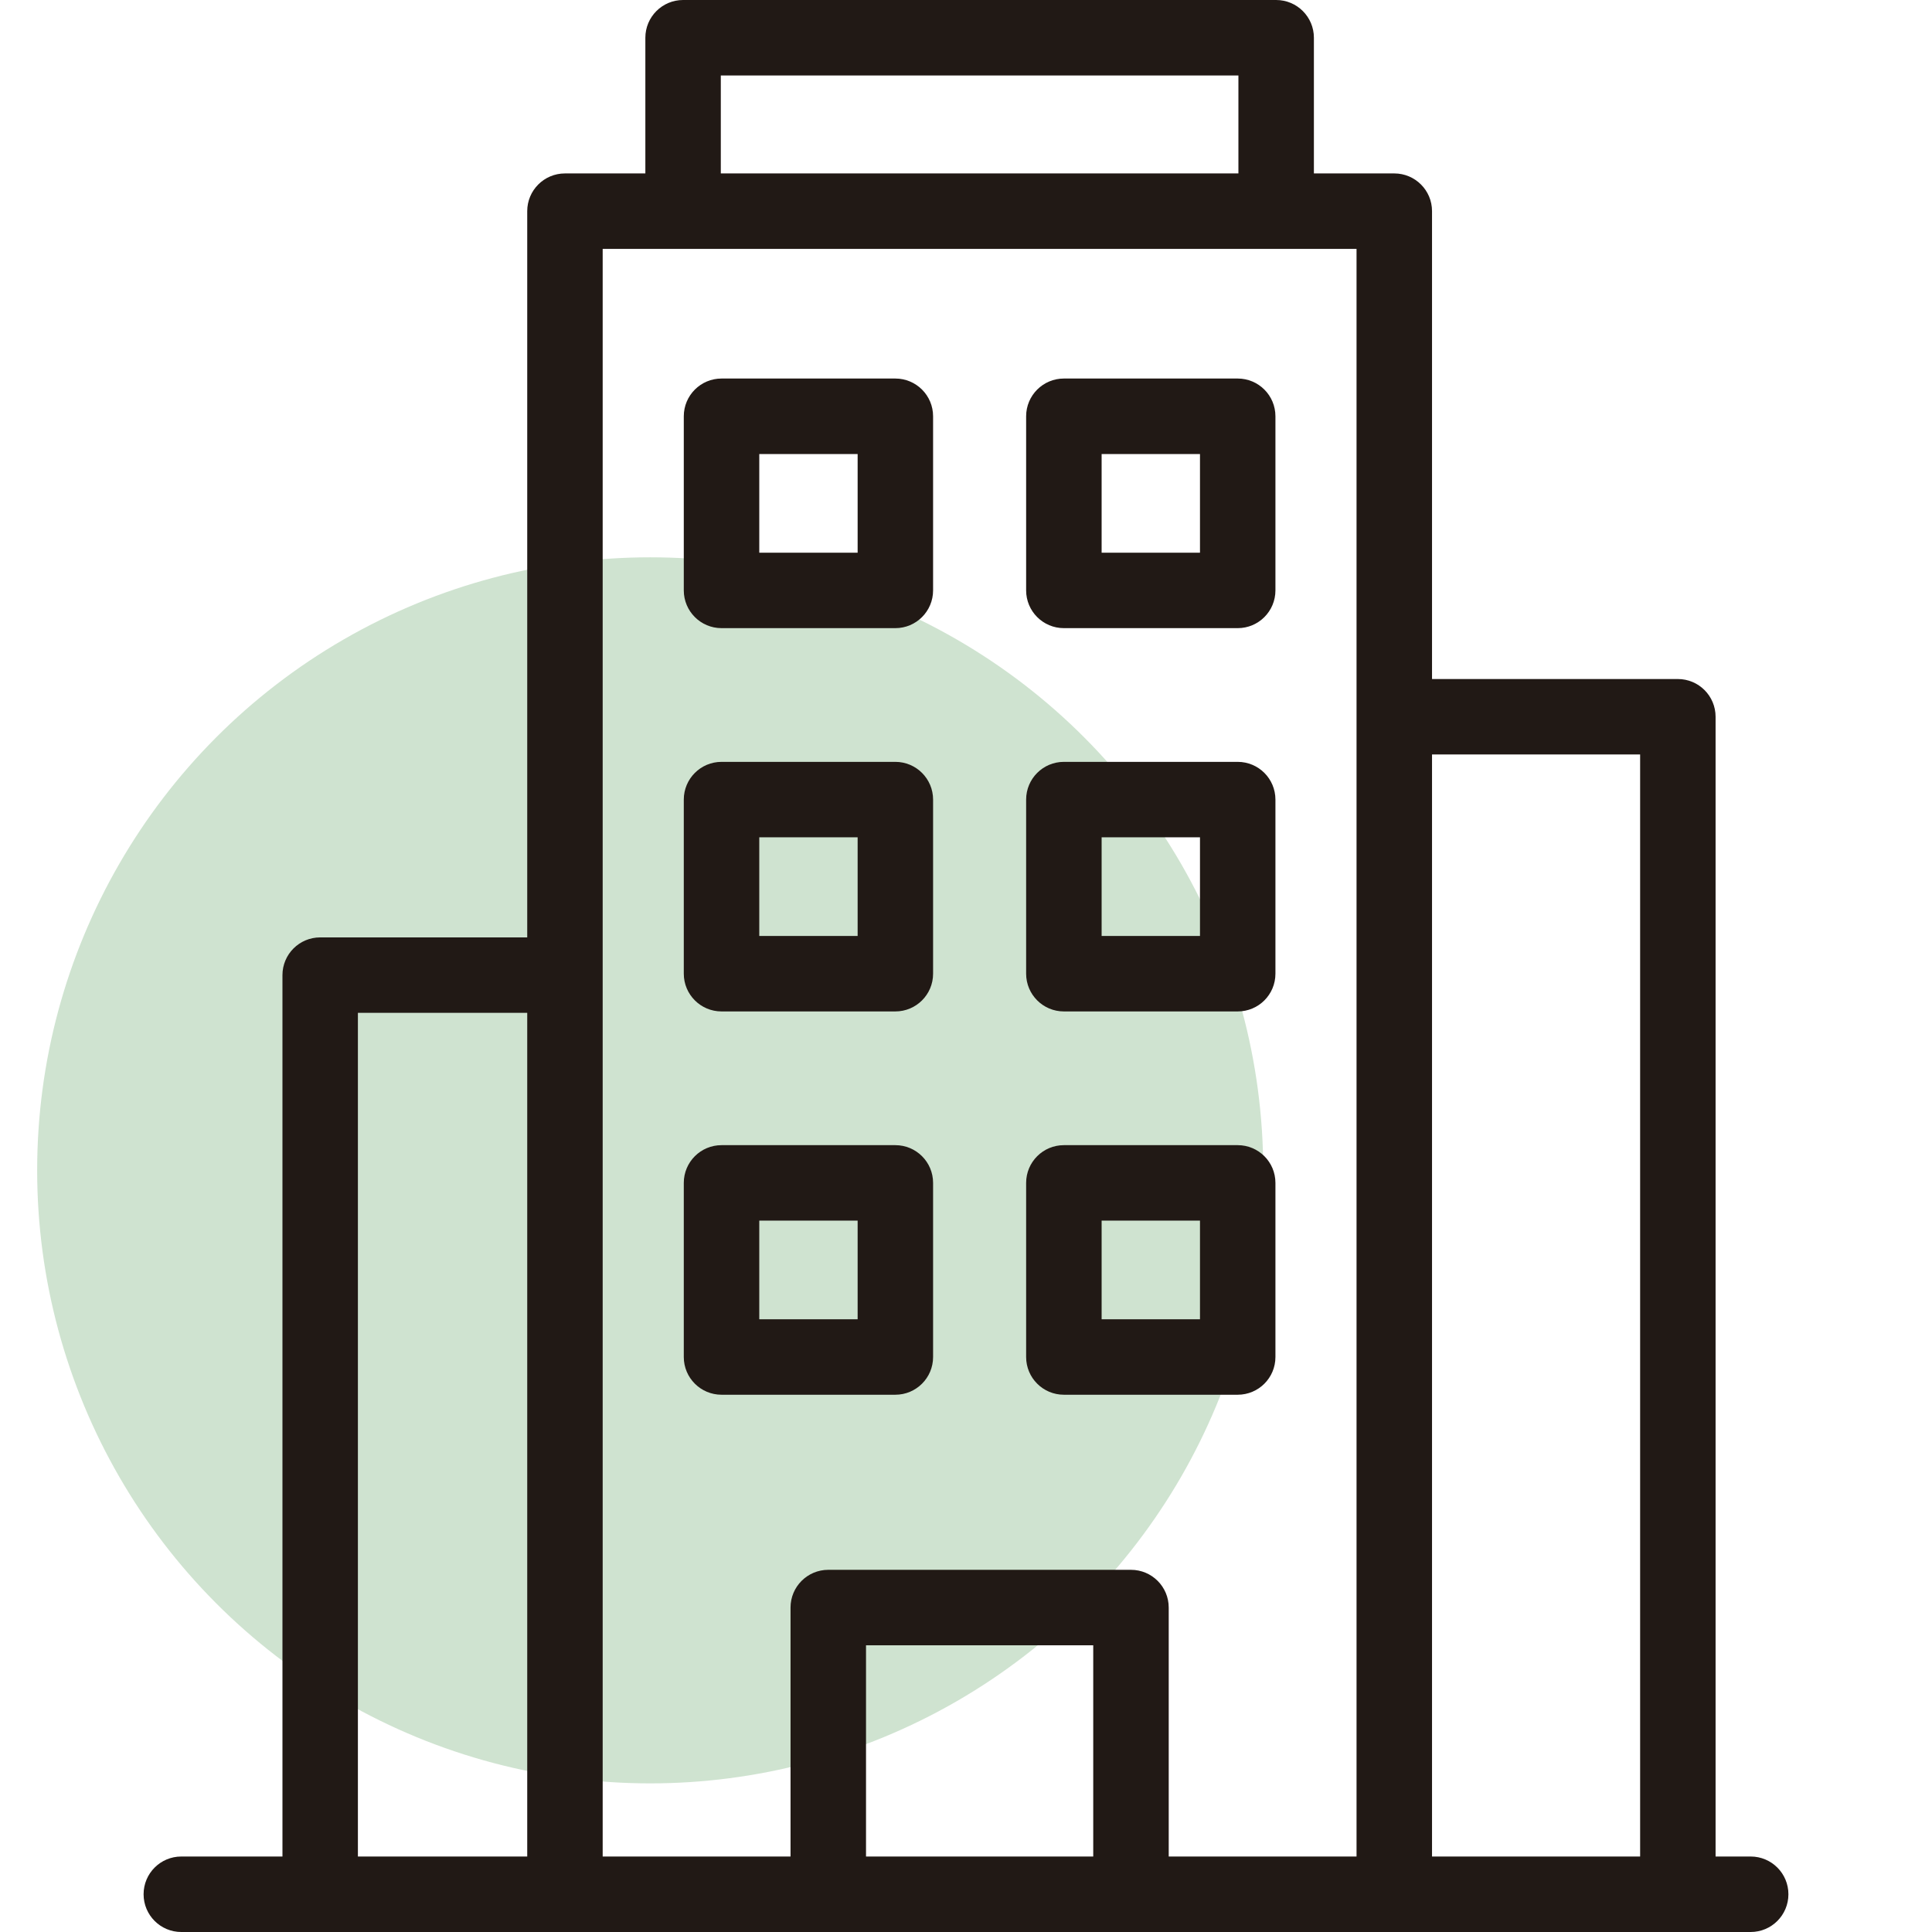
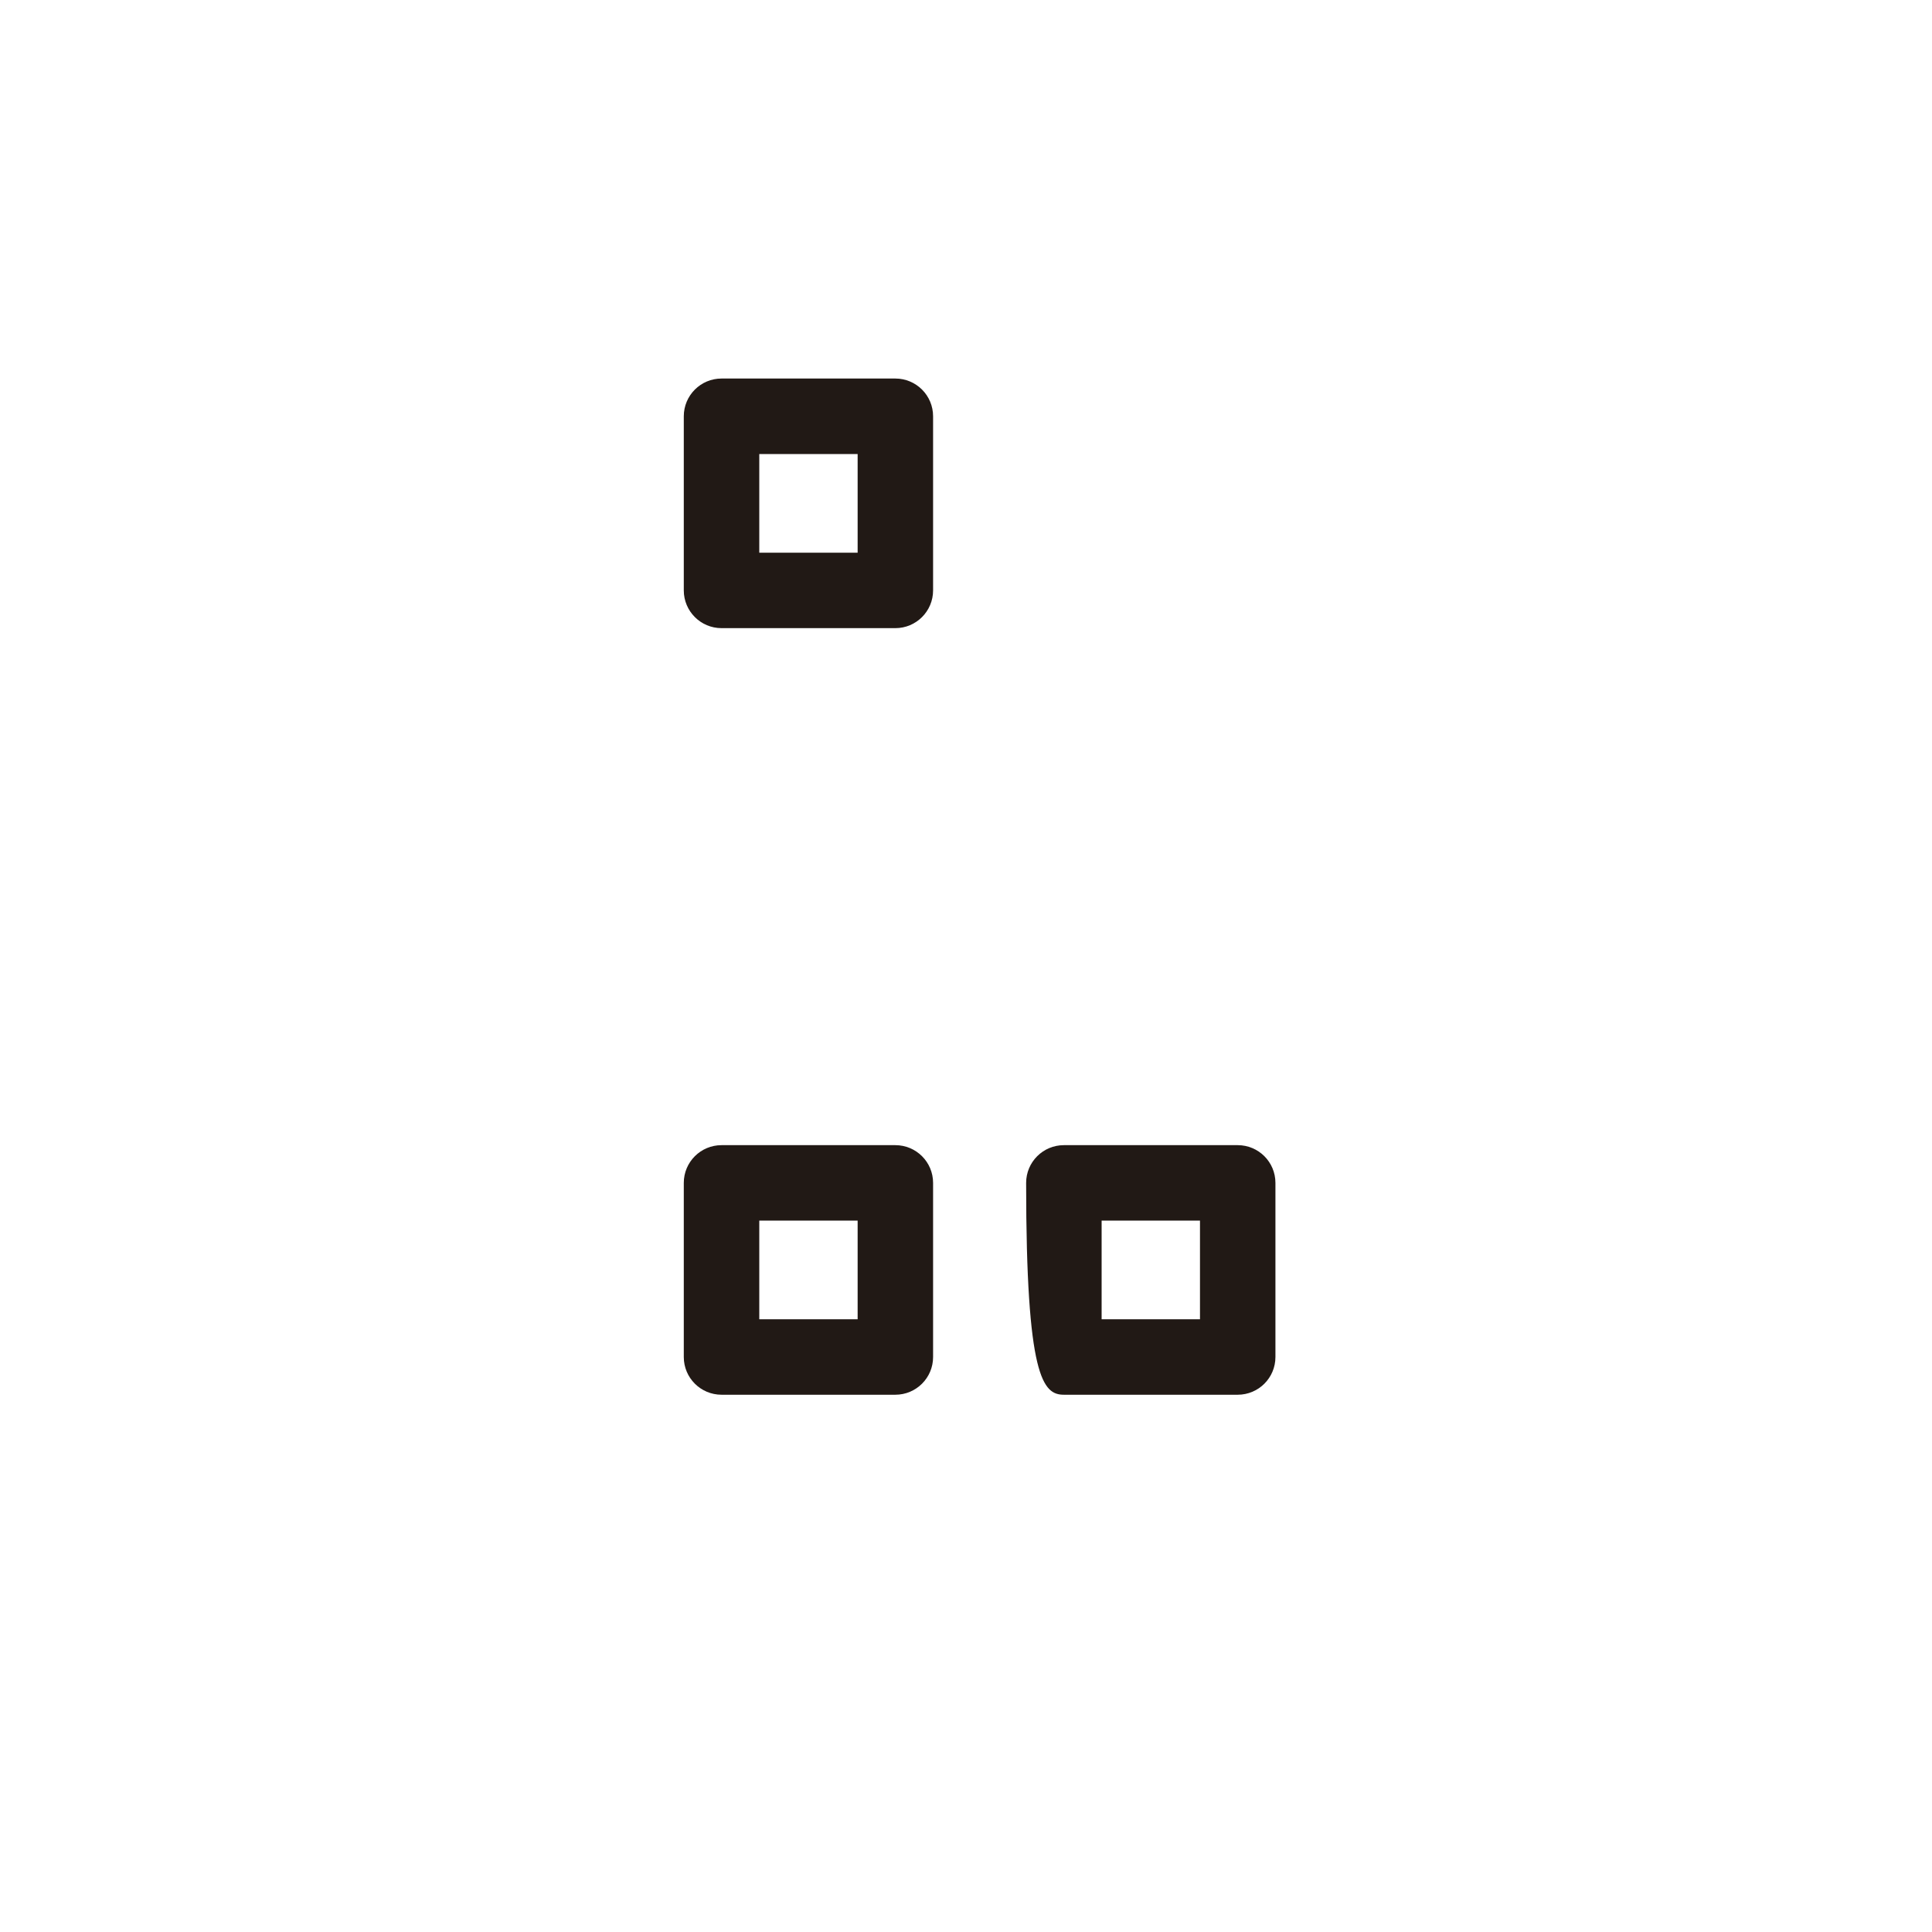
<svg xmlns="http://www.w3.org/2000/svg" width="56" height="56" viewBox="0 0 56 56" fill="none">
  <g clip-path="url(#clip0_3109_4435)">
-     <circle cx="18.846" cy="33.923" r="17.769" fill="#CFE3D0" />
-     <path d="M30.837 18.207H35.876C36.48 18.207 36.969 17.717 36.969 17.113V12.066C36.969 11.462 36.48 10.972 35.876 10.972H30.837C30.233 10.972 29.743 11.462 29.743 12.066V17.113C29.743 17.717 30.233 18.207 30.837 18.207ZM31.931 13.16H34.782V16.02H31.931V13.16Z" fill="#211915" />
    <path d="M20.914 18.207H25.952C26.556 18.207 27.046 17.717 27.046 17.113V12.066C27.046 11.462 26.556 10.972 25.952 10.972H20.914C20.31 10.972 19.82 11.462 19.82 12.066V17.113C19.82 17.717 20.31 18.207 20.914 18.207ZM22.008 13.16H24.859V16.02H22.008V13.16Z" fill="#211915" />
-     <path d="M30.837 29.317H35.876C36.48 29.317 36.969 28.828 36.969 28.223V23.177C36.969 22.572 36.48 22.083 35.876 22.083H30.837C30.233 22.083 29.743 22.572 29.743 23.177V28.223C29.743 28.827 30.233 29.317 30.837 29.317ZM31.931 24.27H34.782V27.13H31.931V24.27Z" fill="#211915" />
-     <path d="M20.914 29.317H25.952C26.556 29.317 27.046 28.828 27.046 28.223V23.177C27.046 22.572 26.556 22.083 25.952 22.083H20.914C20.31 22.083 19.82 22.572 19.82 23.177V28.223C19.82 28.827 20.31 29.317 20.914 29.317ZM22.008 24.27H24.859V27.13H22.008V24.27Z" fill="#211915" />
-     <path d="M30.837 40.427H35.876C36.48 40.427 36.969 39.938 36.969 39.334V34.287C36.969 33.682 36.48 33.193 35.876 33.193H30.837C30.233 33.193 29.743 33.682 29.743 34.287V39.334C29.743 39.938 30.233 40.427 30.837 40.427ZM31.931 35.38H34.782V38.24H31.931V35.38Z" fill="#211915" />
+     <path d="M30.837 40.427H35.876C36.48 40.427 36.969 39.938 36.969 39.334V34.287C36.969 33.682 36.48 33.193 35.876 33.193H30.837C30.233 33.193 29.743 33.682 29.743 34.287C29.743 39.938 30.233 40.427 30.837 40.427ZM31.931 35.38H34.782V38.24H31.931V35.38Z" fill="#211915" />
    <path d="M25.952 40.427C26.556 40.427 27.046 39.938 27.046 39.334V34.287C27.046 33.682 26.556 33.193 25.952 33.193H20.914C20.31 33.193 19.82 33.682 19.82 34.287V39.334C19.82 39.938 20.31 40.427 20.914 40.427H25.952ZM22.008 35.38H24.859V38.24H22.008V35.38Z" fill="#211915" />
-     <path d="M50.744 53.812H49.727V20.776C49.727 20.172 49.238 19.682 48.634 19.682H41.508V6.12C41.508 5.516 41.018 5.027 40.414 5.027H38.084V1.094C38.084 0.49 37.594 0 36.99 0H19.8C19.195 0 18.706 0.49 18.706 1.094V5.027H16.376C15.772 5.027 15.282 5.516 15.282 6.12V27.171H9.281C8.677 27.171 8.187 27.66 8.187 28.265V53.812H5.255C4.651 53.812 4.162 54.302 4.162 54.906C4.162 55.51 4.651 56 5.255 56H50.744C51.349 56 51.838 55.51 51.838 54.906C51.838 54.302 51.349 53.812 50.744 53.812ZM20.893 2.188H35.896V5.027H20.893V2.188ZM10.374 29.358H15.282V53.812H10.374V29.358ZM17.469 7.214H39.32V53.812H33.876V46.596C33.876 45.992 33.386 45.502 32.782 45.502H24.008C23.404 45.502 22.914 45.992 22.914 46.596V53.812H17.469V7.214ZM25.102 53.812V47.69H31.688V53.812H25.102ZM41.508 53.812V21.869H47.54V53.812H41.508Z" fill="#211915" />
  </g>
  <defs>
    <clipPath id="clip0_3109_4435">
      <rect width="56" height="56" fill="white" />
    </clipPath>
  </defs>
</svg>